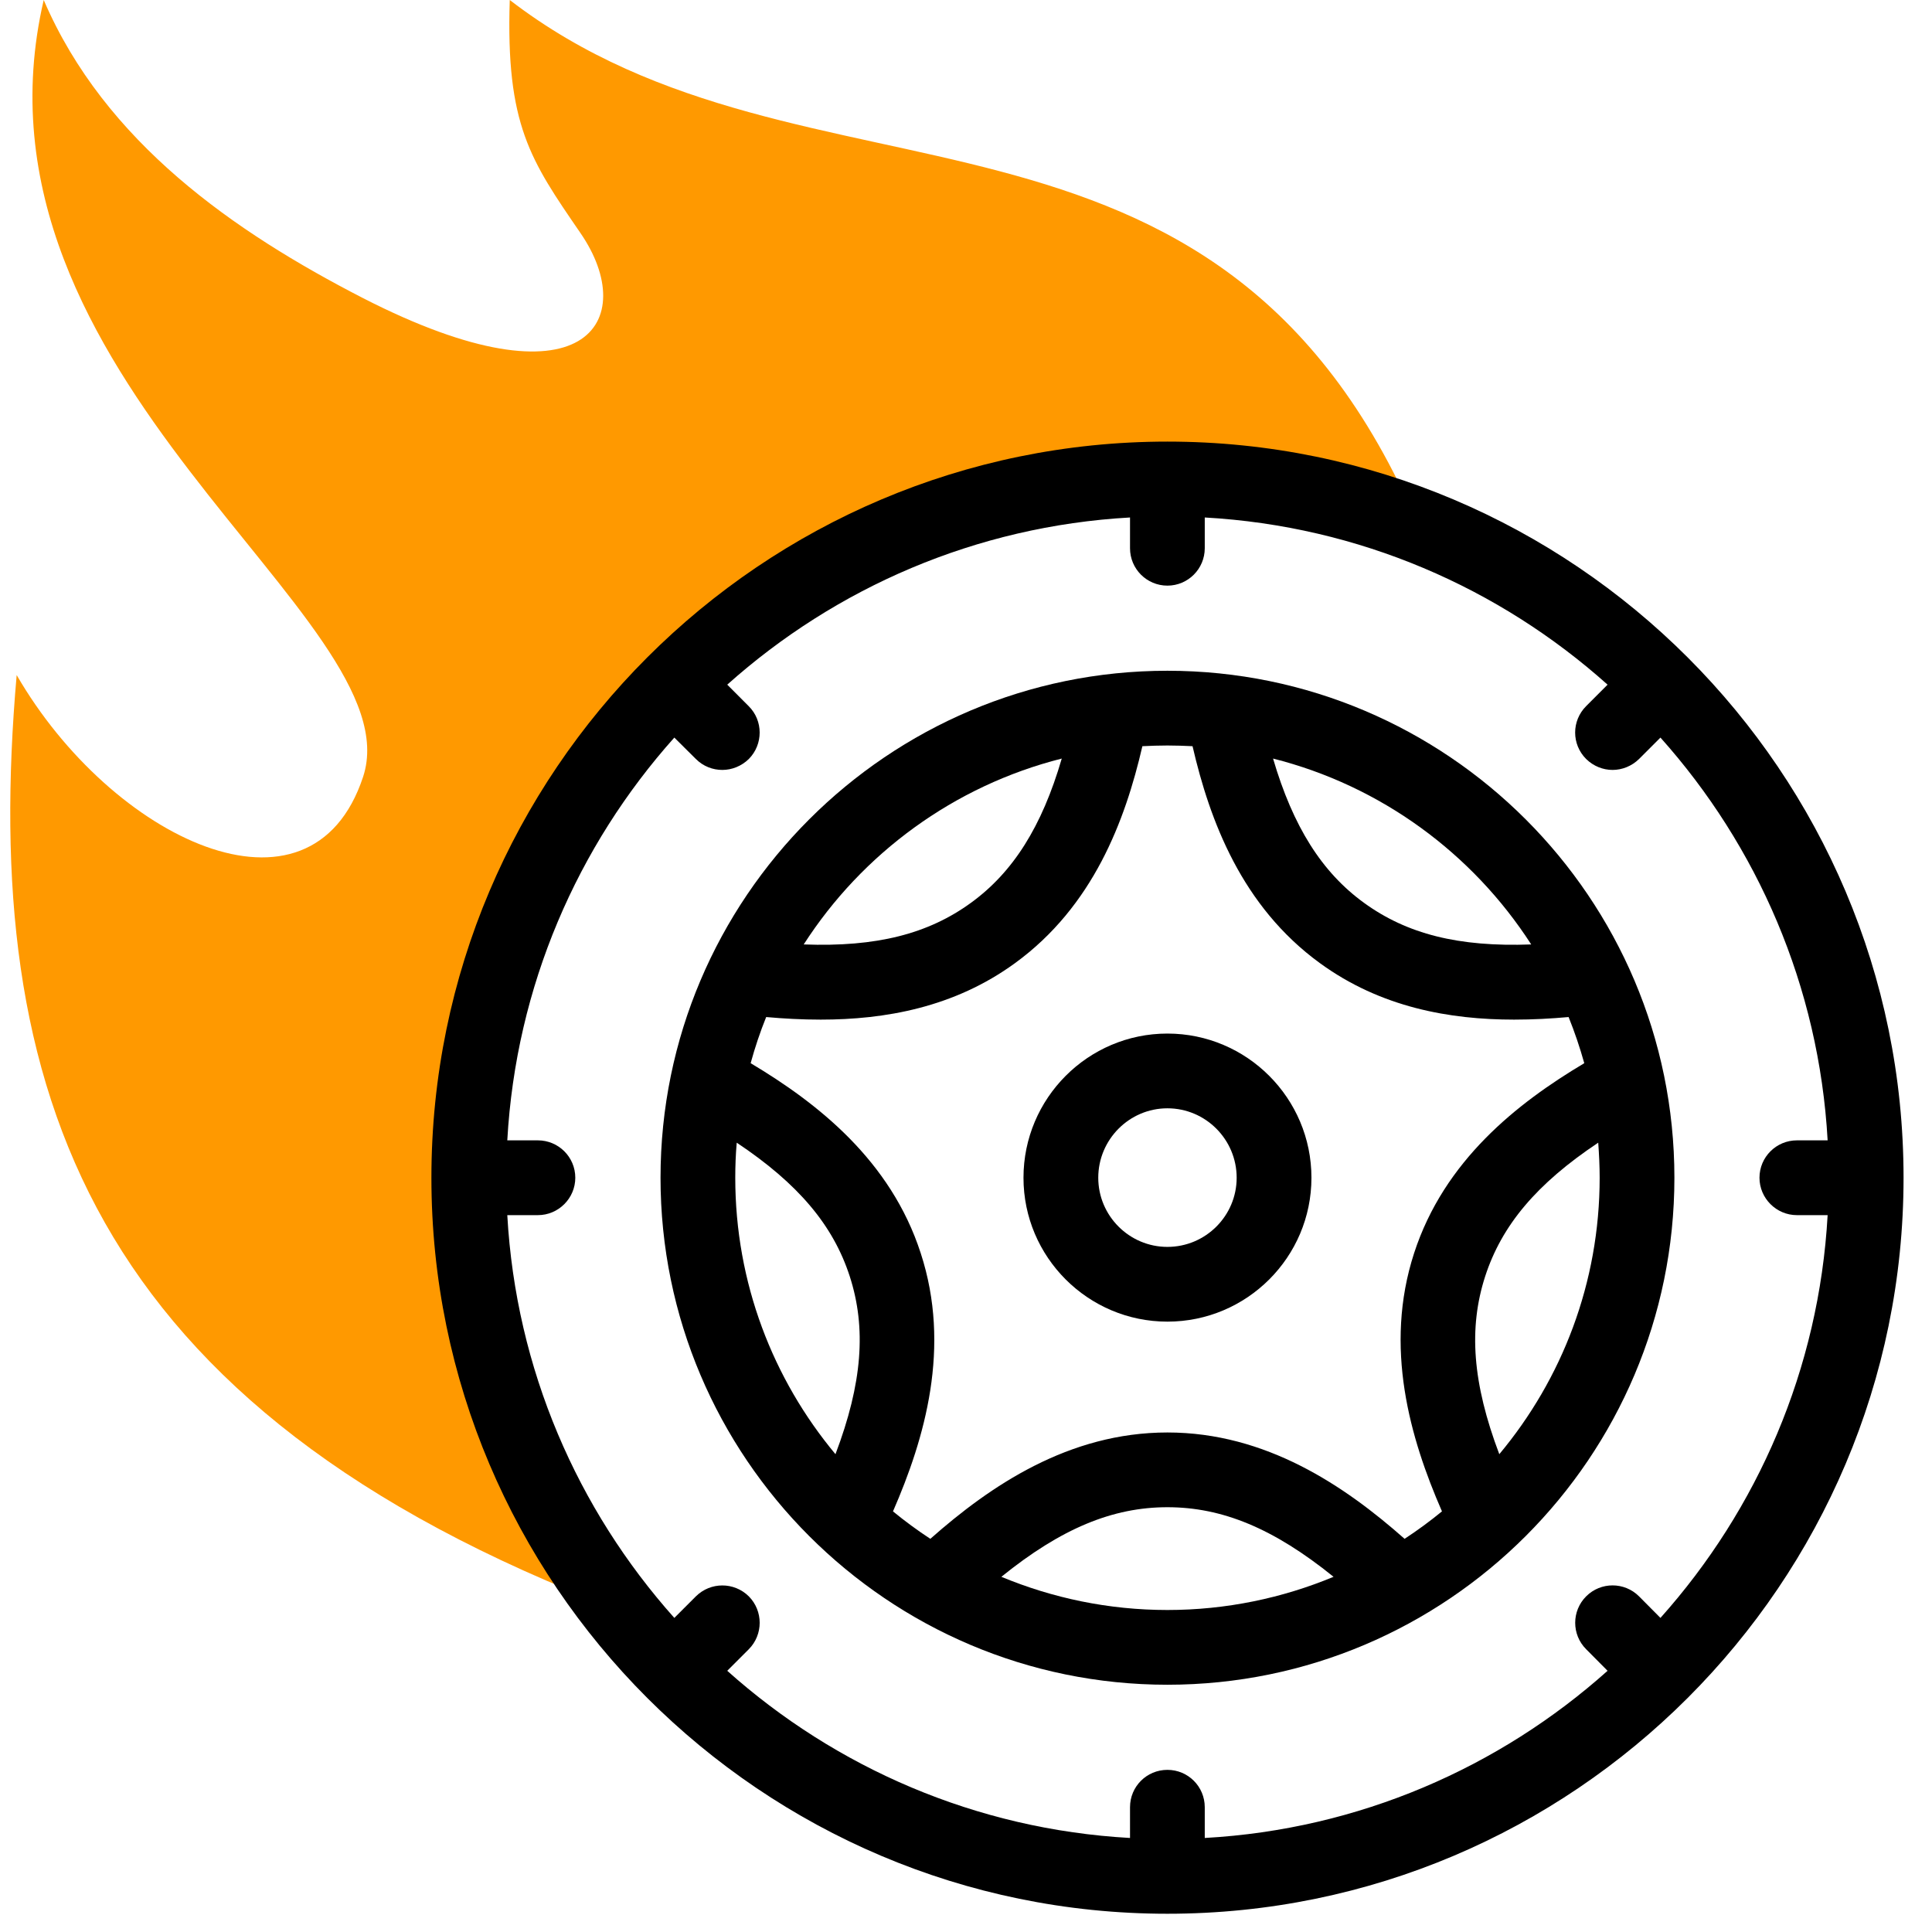
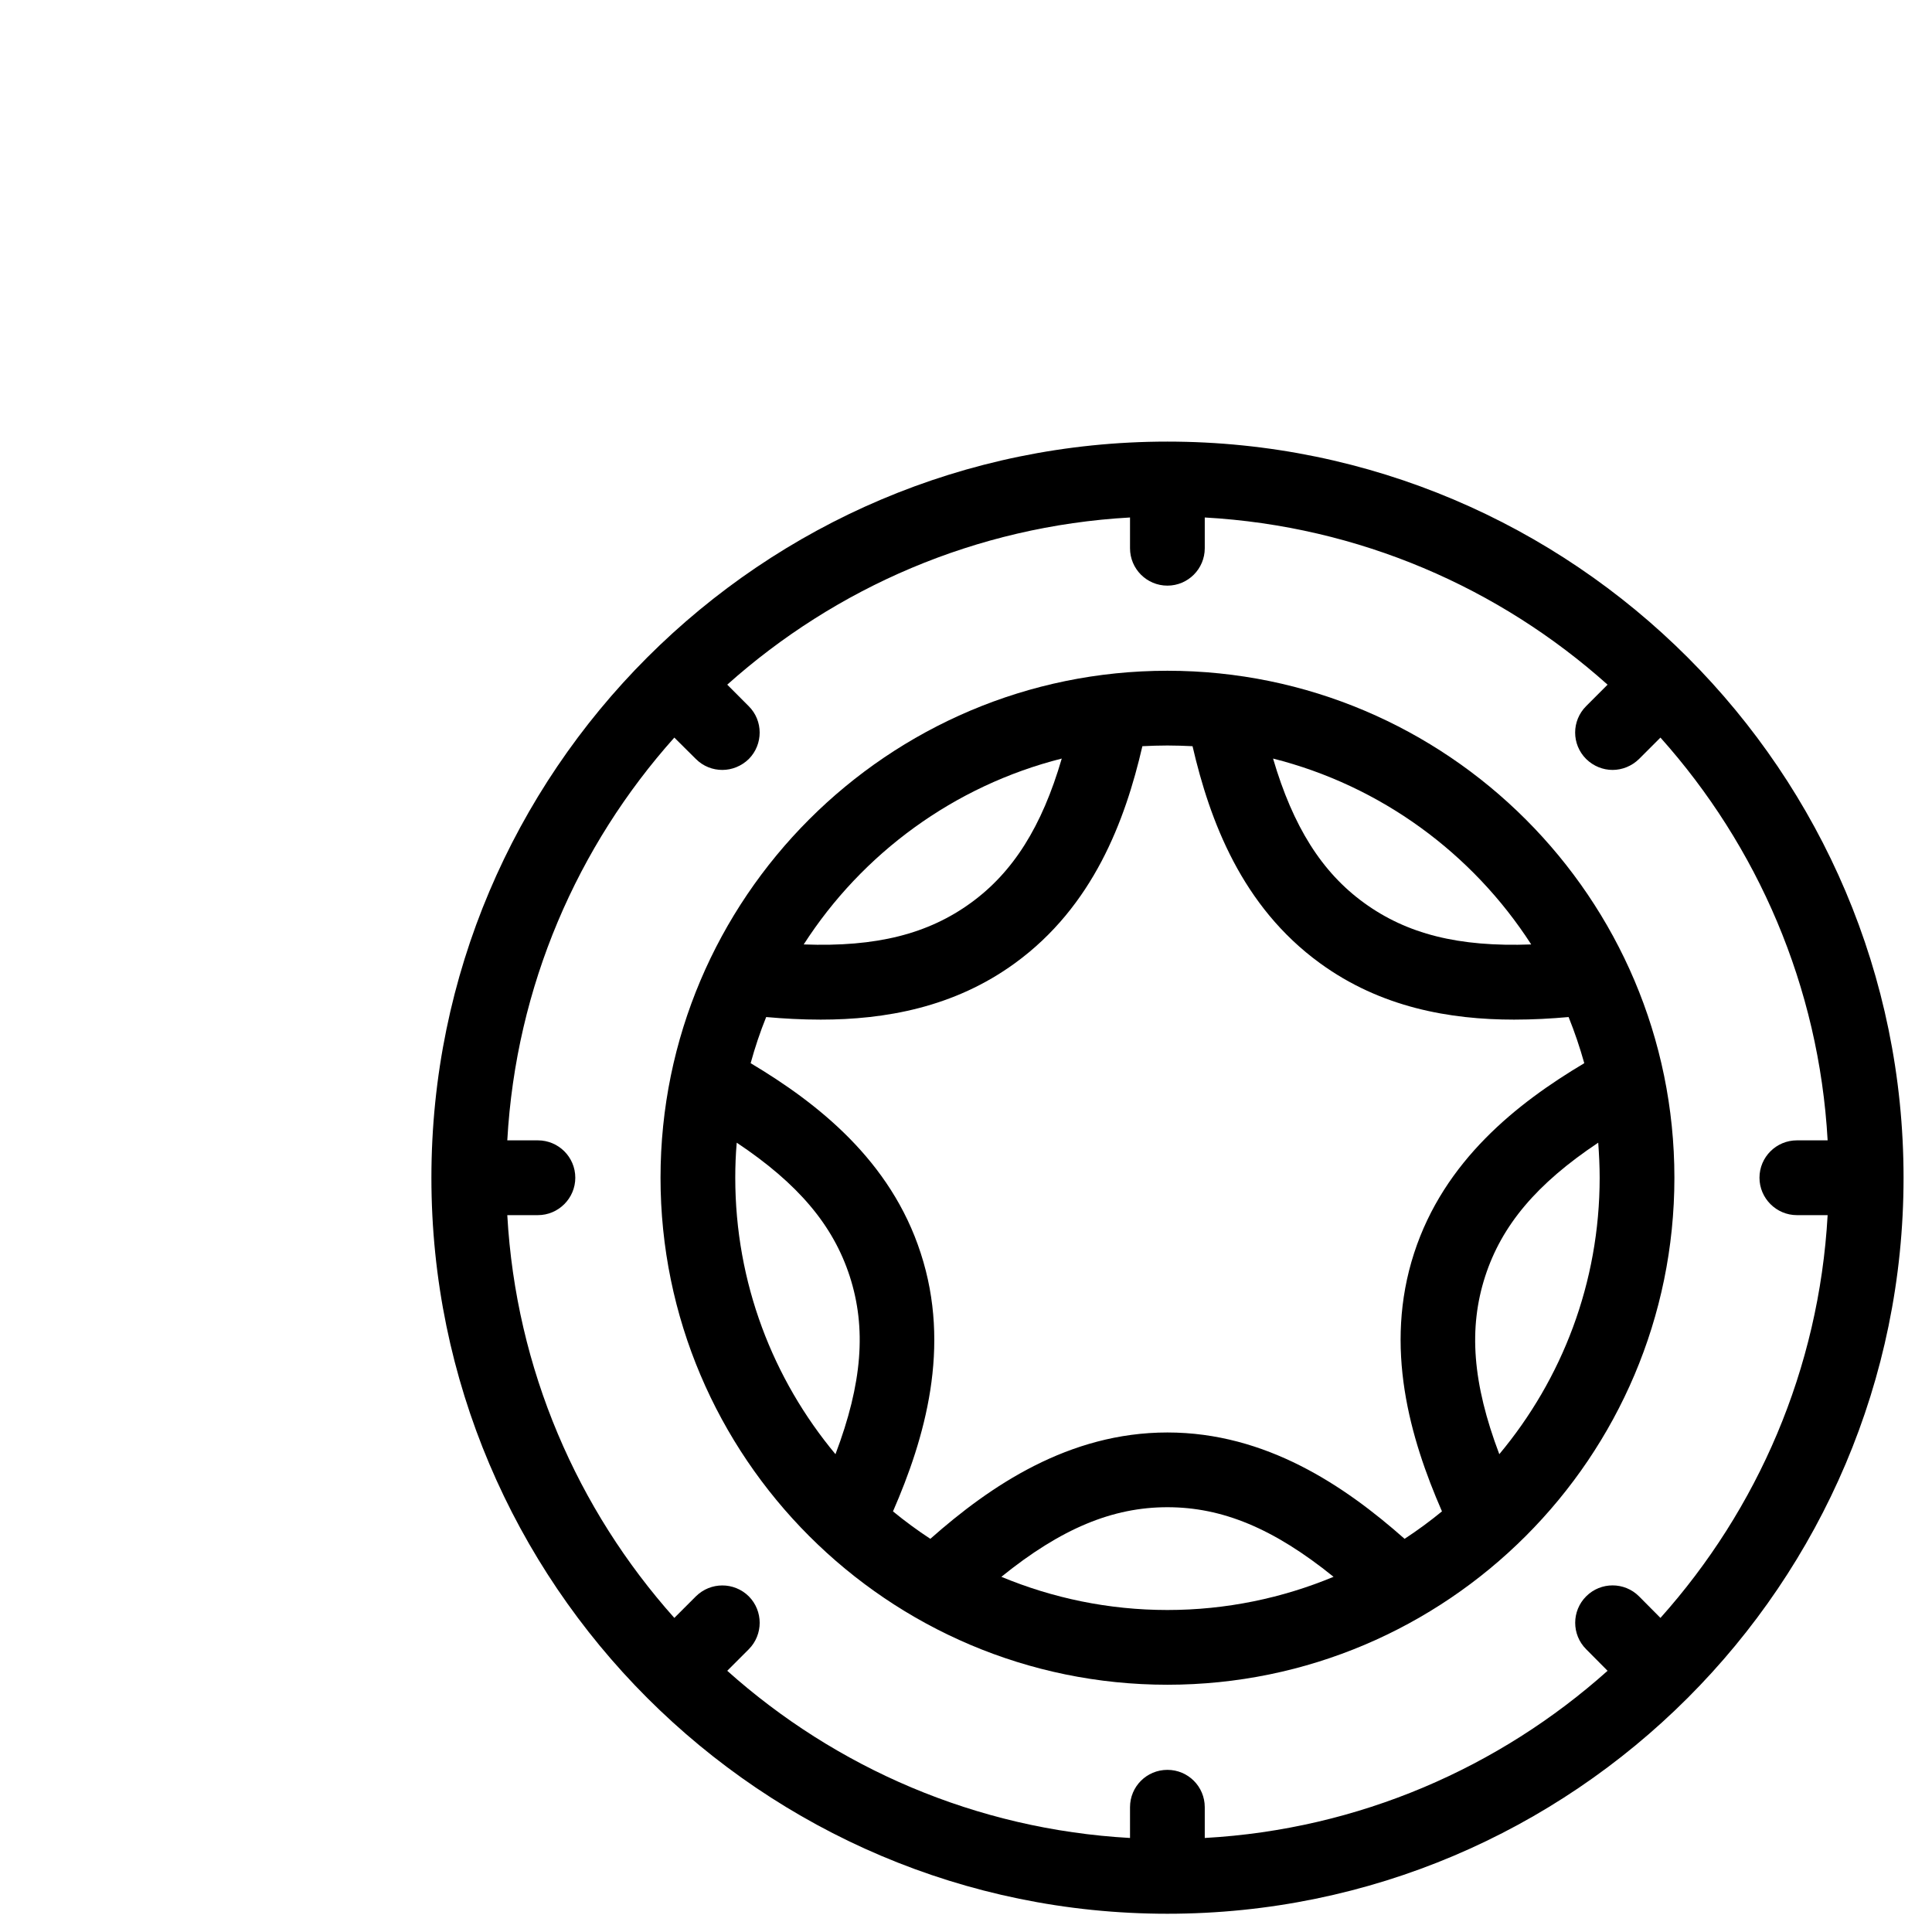
<svg xmlns="http://www.w3.org/2000/svg" width="70" zoomAndPan="magnify" viewBox="0 0 52.5 52.5" height="70" preserveAspectRatio="xMidYMid meet" version="1.0">
  <defs>
    <clipPath id="0a2b8de748">
-       <path d="M 11 12 L 52 12 L 52 52.004 L 11 52.004 Z M 11 12 " clip-rule="nonzero" />
+       <path d="M 11 12 L 52 12 L 52 52.004 L 11 52.004 Z " clip-rule="nonzero" />
    </clipPath>
  </defs>
-   <path fill="#ff9900" d="M 12.738 32.004 C 12.738 26.758 14.863 22.016 18.301 18.578 C 21.734 15.141 26.48 13.016 31.723 13.016 C 34.125 13.016 36.422 13.465 38.539 14.277 C 33.07 1.441 21.922 6.211 13.852 0 C 13.742 3.398 14.414 4.352 15.773 6.332 C 17.402 8.699 15.938 11.215 9.859 8.098 C 6.367 6.301 2.848 3.867 1.188 0 C -1.207 10.301 11.281 16.812 9.867 21.109 C 8.449 25.406 3.023 22.789 0.453 18.344 C -0.535 29.633 2.383 38.273 16.801 43.742 C 14.254 40.512 12.738 36.438 12.738 32.004 Z M 12.738 32.004 " fill-opacity="1" fill-rule="evenodd" />
  <path fill="#000000" d="M 31.723 18.227 C 24.129 18.227 17.949 24.406 17.949 32.004 C 17.949 39.598 24.129 45.781 31.723 45.781 C 39.32 45.781 45.5 39.598 45.5 32.004 C 45.5 24.406 39.32 18.227 31.723 18.227 Z M 41.609 25.664 C 39.633 25.738 38.227 25.379 37.062 24.531 C 35.922 23.703 35.137 22.465 34.594 20.613 C 37.523 21.352 40.016 23.191 41.609 25.664 Z M 32.406 20.277 C 32.875 22.305 33.746 24.629 35.867 26.172 C 37.523 27.379 39.402 27.707 41.145 27.707 C 41.652 27.707 42.148 27.68 42.625 27.637 C 42.789 28.043 42.93 28.461 43.051 28.891 C 41.227 29.977 39.242 31.539 38.426 34.055 C 37.598 36.605 38.316 39.082 39.184 41.07 C 38.859 41.336 38.52 41.586 38.168 41.816 C 36.539 40.375 34.402 38.926 31.723 38.926 C 29.043 38.926 26.91 40.375 25.281 41.816 C 24.93 41.586 24.59 41.336 24.266 41.07 C 25.133 39.082 25.852 36.605 25.02 34.055 C 24.207 31.539 22.223 29.98 20.398 28.891 C 20.516 28.461 20.656 28.043 20.82 27.637 C 21.297 27.68 21.793 27.707 22.301 27.707 C 24.043 27.707 25.926 27.379 27.582 26.172 C 29.703 24.629 30.574 22.305 31.043 20.277 C 31.266 20.266 31.492 20.258 31.723 20.258 C 31.953 20.258 32.18 20.266 32.406 20.277 Z M 28.852 20.613 C 28.312 22.465 27.527 23.703 26.387 24.531 C 25.223 25.379 23.816 25.738 21.84 25.664 C 23.43 23.191 25.926 21.352 28.852 20.613 Z M 19.98 32.004 C 19.98 31.684 19.992 31.367 20.02 31.051 C 21.695 32.168 22.641 33.297 23.09 34.68 C 23.547 36.09 23.434 37.586 22.703 39.516 C 21.004 37.477 19.98 34.859 19.98 32.004 Z M 27.211 42.848 C 28.84 41.531 30.238 40.957 31.723 40.957 C 33.211 40.957 34.609 41.531 36.238 42.848 C 34.848 43.426 33.32 43.75 31.723 43.75 C 30.125 43.75 28.602 43.426 27.211 42.848 Z M 40.742 39.516 C 40.012 37.586 39.902 36.09 40.359 34.68 C 40.809 33.297 41.754 32.168 43.43 31.051 C 43.453 31.367 43.469 31.684 43.469 32.004 C 43.469 34.859 42.445 37.477 40.742 39.516 Z M 40.742 39.516 " fill-opacity="1" fill-rule="nonzero" />
-   <path fill="#000000" d="M 27.812 32.004 C 27.812 34.16 29.566 35.914 31.723 35.914 C 33.883 35.914 35.637 34.16 35.637 32.004 C 35.637 29.844 33.883 28.086 31.723 28.086 C 29.566 28.086 27.812 29.844 27.812 32.004 Z M 33.605 32.004 C 33.605 33.039 32.762 33.883 31.723 33.883 C 30.688 33.883 29.844 33.039 29.844 32.004 C 29.844 30.965 30.688 30.117 31.723 30.117 C 32.762 30.117 33.605 30.965 33.605 32.004 Z M 33.605 32.004 " fill-opacity="1" fill-rule="nonzero" />
  <g clip-path="url(#0a2b8de748)">
    <path fill="#000000" d="M 31.723 12 C 20.695 12 11.723 20.973 11.723 32.004 C 11.723 43.031 20.695 52.004 31.723 52.004 C 42.754 52.004 51.727 43.031 51.727 32.004 C 51.727 20.973 42.754 12 31.723 12 Z M 48.828 33.02 L 49.664 33.02 C 49.43 37.211 47.754 41.02 45.121 43.965 L 44.539 43.379 C 44.145 42.984 43.5 42.98 43.102 43.379 C 42.707 43.773 42.703 44.418 43.102 44.816 L 43.684 45.402 C 40.742 48.031 36.93 49.711 32.738 49.945 L 32.738 49.109 C 32.738 48.547 32.285 48.094 31.723 48.094 C 31.16 48.094 30.707 48.547 30.707 49.109 L 30.707 49.945 C 26.516 49.711 22.703 48.031 19.762 45.402 L 20.348 44.816 C 20.742 44.418 20.742 43.777 20.348 43.379 C 19.949 42.984 19.309 42.984 18.91 43.379 L 18.324 43.965 C 15.695 41.02 14.02 37.211 13.785 33.02 L 14.617 33.02 C 15.176 33.02 15.633 32.562 15.633 32.004 C 15.633 31.441 15.176 30.988 14.617 30.988 L 13.785 30.988 C 14.02 26.797 15.695 22.984 18.324 20.043 L 18.91 20.625 C 19.109 20.824 19.367 20.922 19.629 20.922 C 19.887 20.922 20.148 20.82 20.348 20.625 C 20.742 20.227 20.742 19.582 20.344 19.188 L 19.762 18.605 C 22.707 15.973 26.516 14.297 30.707 14.062 L 30.707 14.898 C 30.707 15.457 31.16 15.914 31.723 15.914 C 32.285 15.914 32.738 15.457 32.738 14.898 L 32.738 14.062 C 36.93 14.297 40.742 15.973 43.684 18.605 L 43.102 19.188 C 42.703 19.586 42.703 20.227 43.102 20.625 C 43.301 20.82 43.559 20.922 43.82 20.922 C 44.078 20.922 44.34 20.82 44.539 20.625 L 45.121 20.043 C 47.75 22.984 49.43 26.797 49.664 30.988 L 48.828 30.988 C 48.27 30.988 47.812 31.441 47.812 32.004 C 47.812 32.562 48.27 33.02 48.828 33.02 Z M 48.828 33.02 " fill-opacity="1" fill-rule="nonzero" />
  </g>
</svg>